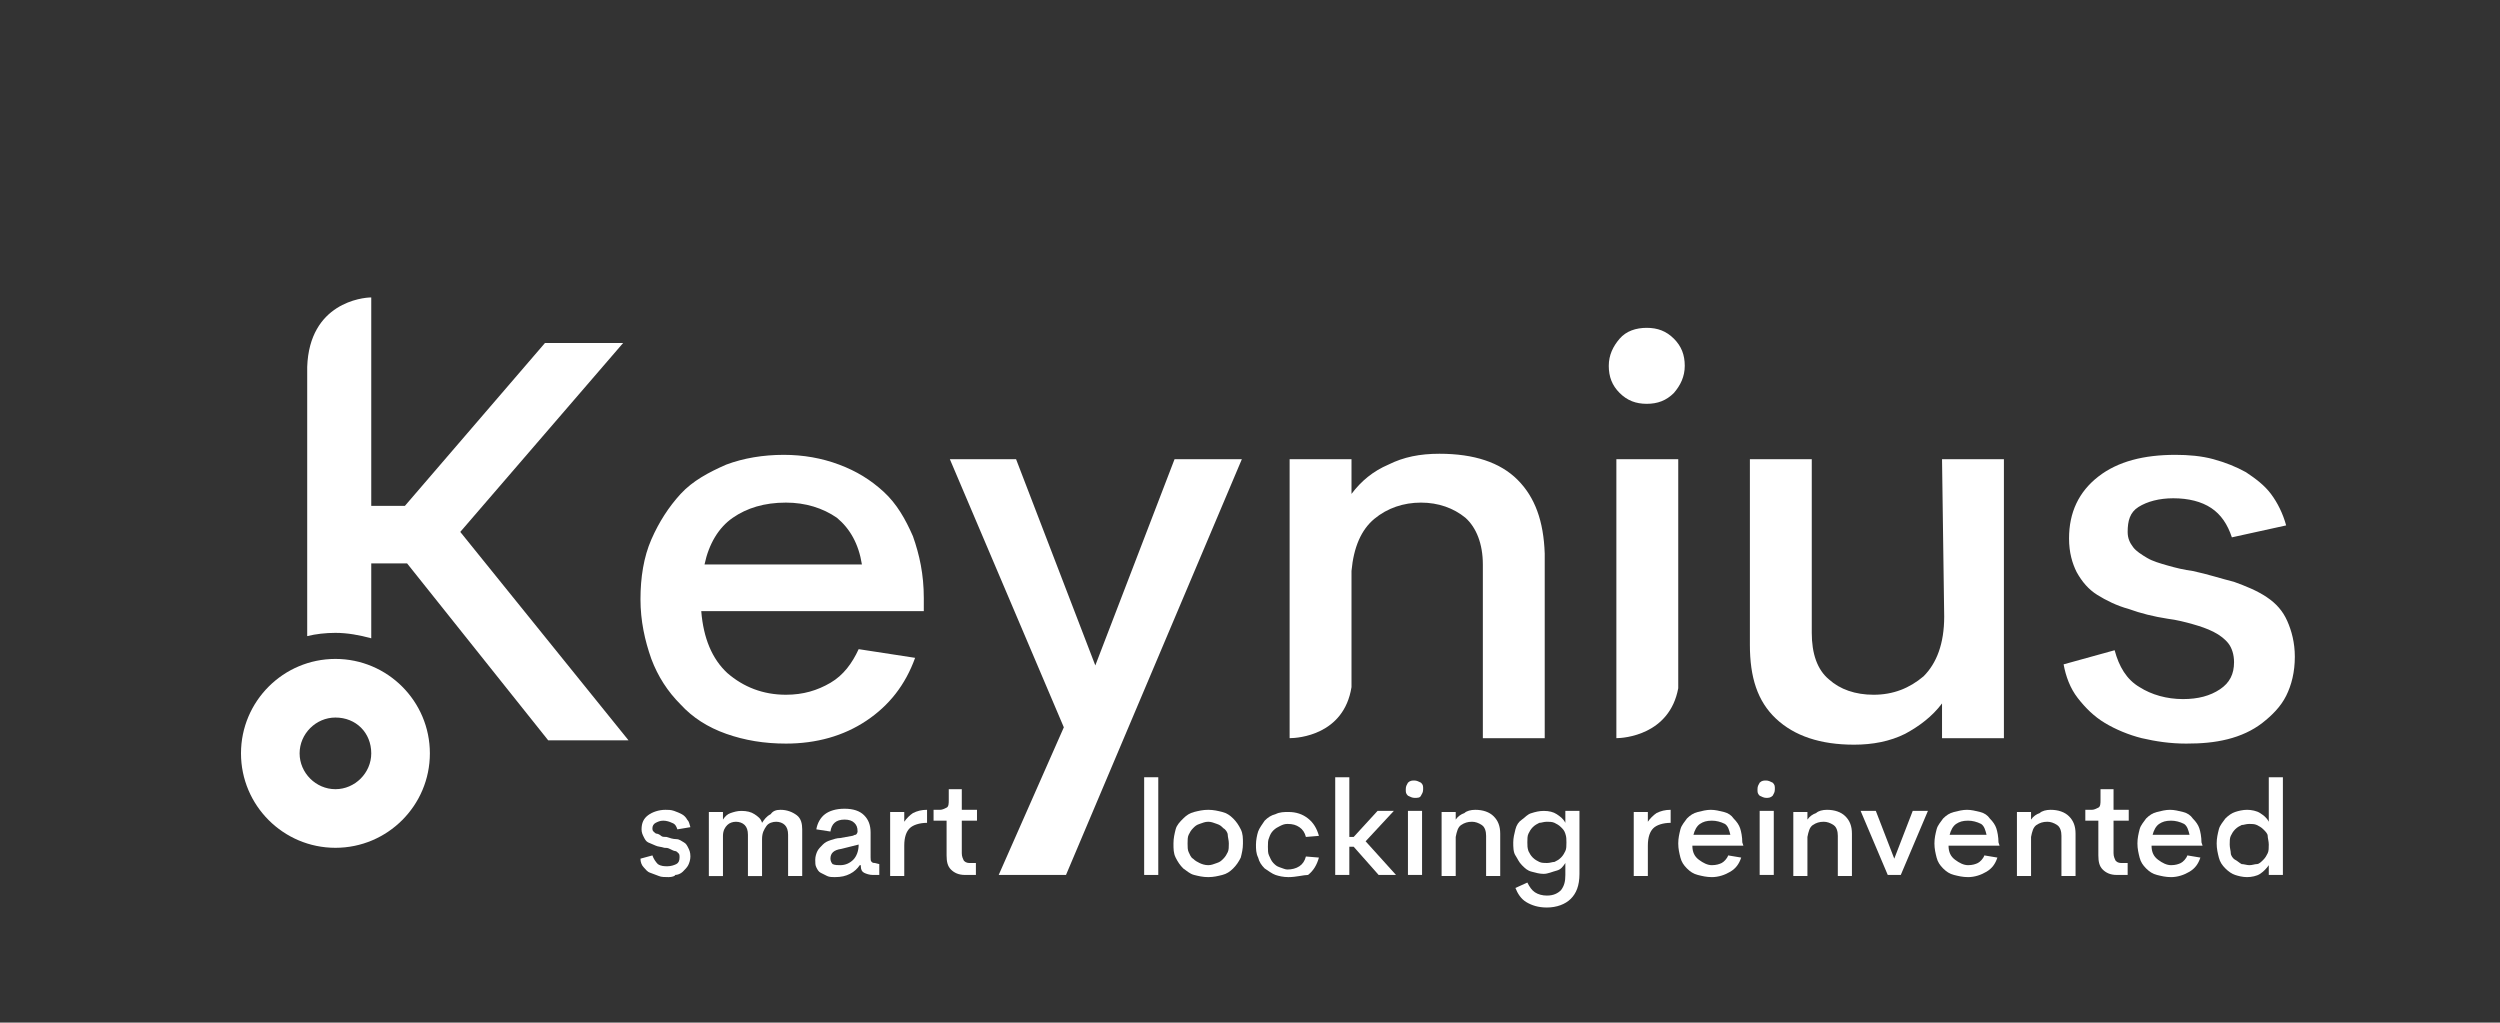
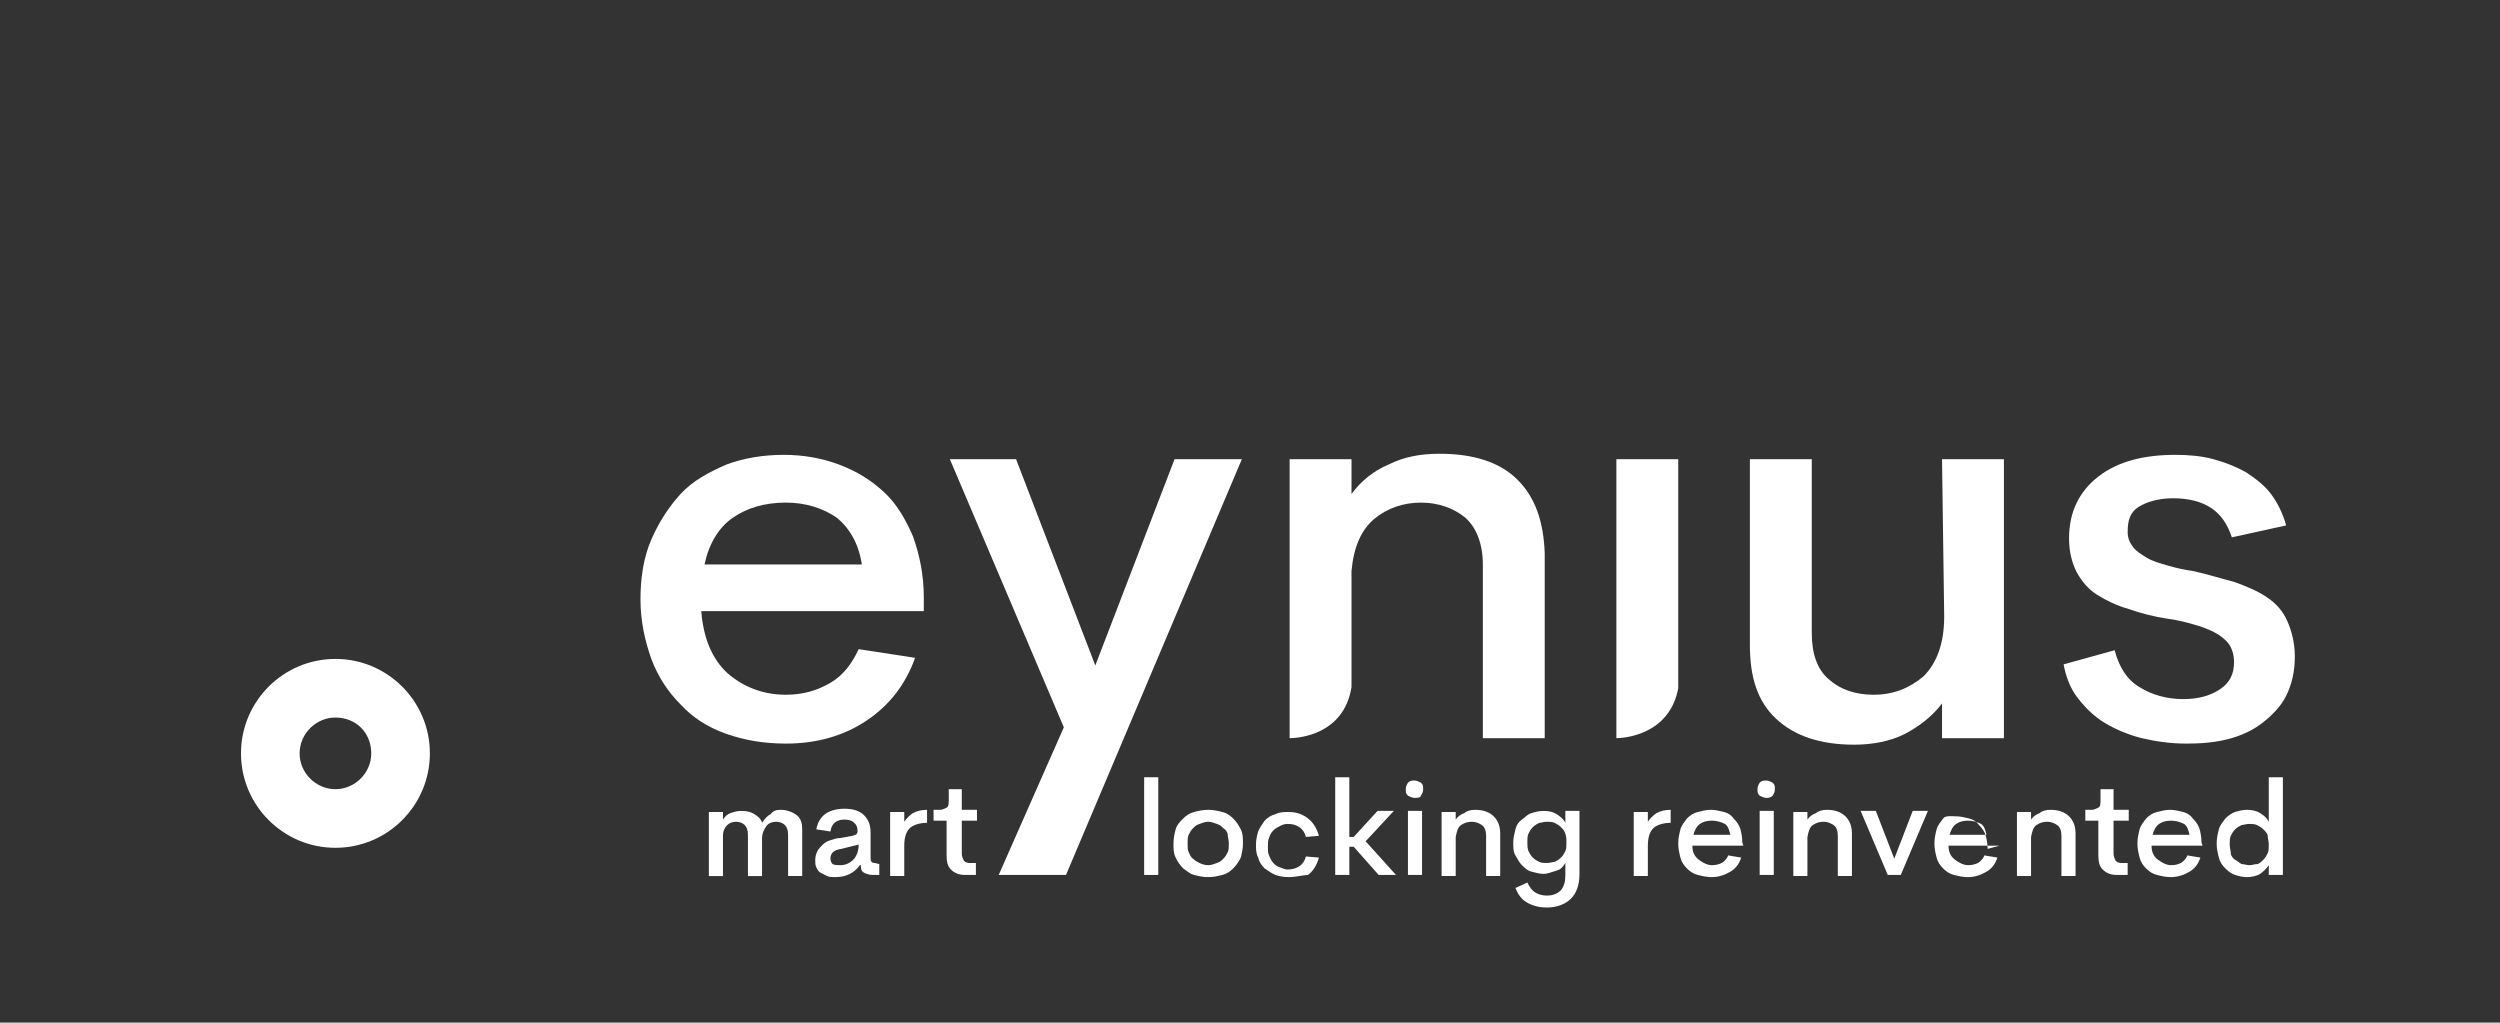
<svg xmlns="http://www.w3.org/2000/svg" version="1.1" id="Layer_1" x="0px" y="0px" viewBox="0 0 230.3 94.2" style="enable-background:new 0 0 230.3 94.2;" xml:space="preserve">
  <rect x="0" y="0" width="230.3" height="94.2" fill="#333333" stroke="none" />
  <style type="text/css">
	.st0{fill:#FFFFFF;}
</style>
  <g>
    <g>
      <g>
        <path class="st0" d="M85.1,56.3H64.6c0.2,2.5,1,4.4,2.4,5.7c1.5,1.3,3.3,2,5.4,2c1.6,0,2.9-0.4,4.1-1.1s2-1.8,2.6-3.1l5.2,0.8     c-0.9,2.5-2.4,4.4-4.5,5.8c-2.1,1.4-4.6,2.1-7.4,2.1c-2,0-3.8-0.3-5.5-0.9c-1.7-0.6-3.1-1.5-4.2-2.7c-1.2-1.2-2.1-2.6-2.7-4.2     c-0.6-1.7-1-3.5-1-5.5c0-2,0.3-3.9,1-5.5s1.6-3,2.7-4.2s2.6-2,4.2-2.7c1.6-0.6,3.4-0.9,5.3-0.9c1.8,0,3.5,0.3,5.1,0.9     c1.6,0.6,2.9,1.4,4.1,2.5s2,2.5,2.7,4.1c0.6,1.7,1,3.5,1,5.7L85.1,56.3z M72.4,46.3c-2,0-3.6,0.5-4.9,1.4     c-1.3,0.9-2.2,2.4-2.6,4.3h14.5c-0.3-1.9-1.1-3.3-2.3-4.3C75.8,46.8,74.2,46.3,72.4,46.3z" />
        <path class="st0" d="M108.2,42.3h6.2L98.2,80.6H92L98,67L87.5,42.3h6.1l7.3,19L108.2,42.3z" />
-         <path class="st0" d="M151.7,37.2c-1,0-1.8-0.3-2.5-1c-0.7-0.7-1-1.5-1-2.5s0.4-1.8,1-2.5s1.5-1,2.5-1c1,0,1.8,0.3,2.5,1     c0.7,0.7,1,1.5,1,2.5s-0.4,1.8-1,2.5C153.5,36.9,152.7,37.2,151.7,37.2z" />
        <path class="st0" d="M178.9,42.3h5.7V68h-5.7v-3.2c-0.9,1.2-2.1,2.1-3.4,2.8c-1.4,0.7-3,1-4.7,1c-3.1,0-5.5-0.8-7.2-2.4     s-2.4-3.8-2.4-6.8V42.3h5.7v16c0,1.9,0.5,3.4,1.6,4.3c1,0.9,2.4,1.4,4.1,1.4c1.8,0,3.3-0.6,4.6-1.7c1.2-1.2,1.9-3,1.9-5.5     L178.9,42.3L178.9,42.3z" />
        <path class="st0" d="M201.4,68.5c-1.5,0-2.8-0.2-4.1-0.5c-1.2-0.3-2.4-0.8-3.4-1.4c-1-0.6-1.8-1.4-2.5-2.3s-1.1-2-1.3-3.1     l4.7-1.3c0.4,1.5,1.1,2.7,2.3,3.4c1.1,0.7,2.5,1.1,4,1.1c1.4,0,2.5-0.3,3.4-0.9s1.3-1.4,1.3-2.5c0-0.7-0.2-1.3-0.5-1.7     s-0.8-0.8-1.4-1.1s-1.2-0.5-1.9-0.7s-1.5-0.4-2.3-0.5c-1.3-0.2-2.5-0.5-3.6-0.9c-1.1-0.3-2.1-0.8-2.9-1.3s-1.4-1.2-1.9-2.1     c-0.4-0.8-0.7-1.8-0.7-3.1c0-2.4,0.9-4.3,2.7-5.7s4.2-2,7.1-2c1.2,0,2.4,0.1,3.5,0.4c1.1,0.3,2.1,0.7,3,1.2     c0.9,0.6,1.7,1.2,2.3,2c0.6,0.8,1.1,1.8,1.4,2.9l-5,1.1c-0.4-1.2-1-2.1-1.9-2.7s-2.1-0.9-3.5-0.9c-1.3,0-2.4,0.3-3.2,0.8     S196,48,196,49c0,0.6,0.2,1,0.5,1.4s0.8,0.7,1.3,1c0.5,0.3,1.2,0.5,1.9,0.7c0.7,0.2,1.5,0.4,2.3,0.5c1.4,0.3,2.6,0.7,3.8,1     c1.1,0.4,2.1,0.8,3,1.4s1.5,1.3,1.9,2.2s0.7,2,0.7,3.3c0,1.4-0.3,2.6-0.8,3.6c-0.5,1-1.3,1.8-2.2,2.5c-0.9,0.7-2,1.2-3.2,1.5     C204,68.4,202.8,68.5,201.4,68.5z" />
        <path class="st0" d="M30.9,60.7c-4.8,0-8.7,3.9-8.7,8.7s3.9,8.7,8.7,8.7s8.7-3.9,8.7-8.7C39.6,64.6,35.7,60.7,30.9,60.7z      M34.2,69.4c0,1.8-1.5,3.3-3.3,3.3c-1.8,0-3.3-1.5-3.3-3.3s1.5-3.3,3.3-3.3C32.8,66.1,34.2,67.5,34.2,69.4z" />
        <path class="st0" d="M139.8,44.2c-1.6-1.6-4-2.4-7.2-2.4c-1.8,0-3.3,0.3-4.7,1c-1.4,0.6-2.5,1.5-3.4,2.7v-3.2h-5.7V68     c0.8,0,5-0.3,5.7-4.7V52.6c0.2-2.2,0.9-3.8,2.1-4.8s2.7-1.5,4.3-1.5s3,0.5,4.1,1.4c1,0.9,1.6,2.4,1.6,4.3v16h5.7V51     C142.2,48,141.4,45.8,139.8,44.2z" />
        <path class="st0" d="M154.6,63.4V42.3h-5.7V68C149.6,68,153.8,67.7,154.6,63.4z" />
-         <path class="st0" d="M42.4,49l15-17.4h-7.2l-12.9,15h-3.1V27.4c-0.8,0-5.7,0.5-5.9,6.4v24.8c0.8-0.2,1.7-0.3,2.6-0.3     c1.1,0,2.2,0.2,3.3,0.5v-6.9h3.3l13,16.3h7.4L42.4,49z" />
      </g>
    </g>
  </g>
  <g>
-     <path class="st0" d="M61.6,80.8c-0.3,0-0.7,0-0.9-0.1c-0.3-0.1-0.5-0.2-0.8-0.3s-0.4-0.3-0.6-0.5S59,79.4,59,79.1l1.1-0.3   c0.1,0.3,0.3,0.6,0.5,0.8c0.3,0.2,0.6,0.2,0.9,0.2c0.3,0,0.6-0.1,0.8-0.2c0.2-0.1,0.3-0.3,0.3-0.6c0-0.2,0-0.3-0.1-0.4   c-0.1-0.1-0.2-0.2-0.3-0.2s-0.3-0.1-0.5-0.2s-0.3-0.1-0.5-0.1c-0.3-0.1-0.6-0.1-0.8-0.2c-0.2-0.1-0.5-0.2-0.7-0.3s-0.3-0.3-0.4-0.5   c-0.1-0.2-0.2-0.4-0.2-0.7c0-0.6,0.2-1,0.6-1.3c0.4-0.3,1-0.5,1.6-0.5c0.3,0,0.5,0,0.8,0.1c0.3,0.1,0.5,0.2,0.7,0.3   s0.4,0.3,0.5,0.5c0.2,0.2,0.2,0.4,0.3,0.7l-1.2,0.2c-0.1-0.3-0.2-0.5-0.5-0.6c-0.2-0.1-0.5-0.2-0.8-0.2c-0.3,0-0.5,0.1-0.7,0.2   c-0.2,0.1-0.3,0.3-0.3,0.5c0,0.1,0,0.2,0.1,0.3s0.2,0.2,0.3,0.2s0.3,0.1,0.4,0.2s0.3,0.1,0.5,0.1c0.3,0.1,0.6,0.2,0.9,0.2   s0.5,0.2,0.7,0.3s0.3,0.3,0.4,0.5s0.2,0.4,0.2,0.8c0,0.3-0.1,0.6-0.2,0.8c-0.1,0.2-0.3,0.4-0.5,0.6c-0.2,0.2-0.5,0.3-0.7,0.3   C62.2,80.7,61.9,80.8,61.6,80.8z" />
    <path class="st0" d="M71.9,74.6c0.6,0,1.1,0.2,1.5,0.5c0.4,0.3,0.5,0.8,0.5,1.3v4.3h-1.3v-3.8c0-0.4-0.1-0.7-0.3-0.9   c-0.2-0.2-0.5-0.3-0.8-0.3c-0.3,0-0.7,0.1-0.9,0.4s-0.4,0.6-0.4,1.2v3.4h-1.3v-3.8c0-0.4-0.1-0.7-0.3-0.9c-0.2-0.2-0.5-0.3-0.8-0.3   s-0.6,0.1-0.8,0.3c-0.2,0.2-0.4,0.5-0.4,1v3.7h-1.3v-5.9h1.3v0.7c0.2-0.3,0.4-0.5,0.7-0.6s0.6-0.2,1-0.2c0.5,0,0.9,0.1,1.2,0.3   s0.6,0.4,0.7,0.8c0.2-0.3,0.4-0.6,0.8-0.8C71.2,74.7,71.5,74.6,71.9,74.6z" />
    <path class="st0" d="M81,79.6v1h-0.6c-0.3,0-0.6-0.1-0.8-0.2s-0.3-0.3-0.3-0.6v-0.1h-0.1c-0.2,0.3-0.5,0.6-0.9,0.8   s-0.8,0.3-1.4,0.3c-0.2,0-0.5,0-0.7-0.1c-0.2-0.1-0.4-0.2-0.6-0.3s-0.3-0.3-0.4-0.5s-0.1-0.4-0.1-0.7c0-0.3,0.1-0.6,0.2-0.8   s0.3-0.4,0.5-0.6s0.4-0.3,0.7-0.4c0.3-0.1,0.6-0.2,0.9-0.2l1.1-0.2c0.1,0,0.2-0.1,0.3-0.1s0.2-0.2,0.2-0.3c0-0.4-0.1-0.6-0.3-0.8   s-0.5-0.3-0.9-0.3c-0.8,0-1.2,0.4-1.3,1.1l-1.3-0.2c0.1-0.6,0.4-1.1,0.8-1.4s1-0.5,1.8-0.5c0.8,0,1.4,0.2,1.8,0.6   c0.4,0.4,0.6,0.9,0.6,1.6V79c0,0.2,0,0.3,0.1,0.4c0.1,0.1,0.2,0.1,0.3,0.1L81,79.6L81,79.6z M77.4,79.7c0.5,0,0.9-0.2,1.2-0.5   c0.3-0.3,0.5-0.8,0.5-1.4l-1.6,0.4c-0.7,0.1-1,0.4-1,0.9c0,0.2,0.1,0.4,0.2,0.5C76.9,79.7,77.2,79.7,77.4,79.7z" />
    <path class="st0" d="M83.3,75.7c0.2-0.3,0.5-0.6,0.8-0.8c0.4-0.2,0.8-0.3,1.3-0.3v1.2c-0.7,0-1.3,0.2-1.6,0.5s-0.5,0.8-0.5,1.6v2.8   h-1.3v-5.9h1.3L83.3,75.7L83.3,75.7z" />
    <path class="st0" d="M88.9,80.6c-0.6,0-1-0.2-1.3-0.5c-0.3-0.3-0.4-0.7-0.4-1.3v-3.2H86v-1h0.6c0.2,0,0.4-0.1,0.6-0.2   s0.2-0.4,0.2-0.7v-1h1.2v1.9h1.4v1h-1.4v3c0,0.3,0.1,0.5,0.2,0.7c0.2,0.2,0.4,0.2,0.6,0.2h0.5v1.1L88.9,80.6L88.9,80.6z" />
    <path class="st0" d="M105.4,80.6v-9h1.3v9H105.4z" />
    <path class="st0" d="M111.3,80.8c-0.5,0-0.9-0.1-1.3-0.2s-0.7-0.4-1-0.6c-0.3-0.3-0.5-0.6-0.7-1c-0.2-0.4-0.2-0.8-0.2-1.3   s0.1-0.9,0.2-1.3s0.4-0.7,0.7-1c0.3-0.3,0.6-0.5,1-0.6c0.4-0.1,0.8-0.2,1.3-0.2s0.9,0.1,1.3,0.2c0.4,0.1,0.7,0.3,1,0.6   s0.5,0.6,0.7,1c0.2,0.4,0.2,0.8,0.2,1.3c0,0.5-0.1,0.9-0.2,1.3c-0.2,0.4-0.4,0.7-0.7,1s-0.6,0.5-1,0.6   C112.2,80.7,111.8,80.8,111.3,80.8z M111.3,79.7c0.3,0,0.5-0.1,0.8-0.2s0.4-0.2,0.6-0.4s0.3-0.4,0.4-0.6s0.1-0.5,0.1-0.8   c0-0.3-0.1-0.6-0.1-0.8s-0.2-0.5-0.4-0.6c-0.2-0.2-0.3-0.3-0.6-0.4s-0.5-0.2-0.8-0.2s-0.5,0.1-0.8,0.2s-0.4,0.2-0.6,0.4   c-0.2,0.2-0.3,0.4-0.4,0.6s-0.1,0.5-0.1,0.8s0,0.6,0.1,0.8s0.2,0.5,0.4,0.6c0.2,0.2,0.4,0.3,0.6,0.4S111,79.7,111.3,79.7z" />
    <path class="st0" d="M118.7,80.8c-0.5,0-0.9-0.1-1.2-0.2s-0.7-0.4-1-0.6c-0.3-0.3-0.5-0.6-0.6-1c-0.2-0.4-0.2-0.8-0.2-1.2   s0.1-0.9,0.2-1.2s0.4-0.7,0.6-1c0.3-0.3,0.6-0.5,1-0.6c0.4-0.2,0.8-0.2,1.2-0.2c0.7,0,1.3,0.2,1.8,0.6c0.5,0.4,0.8,0.9,1,1.6   l-1.2,0.1c-0.1-0.4-0.3-0.7-0.6-0.9s-0.6-0.3-1.1-0.3c-0.3,0-0.5,0.1-0.7,0.2s-0.4,0.2-0.6,0.4c-0.2,0.2-0.3,0.4-0.4,0.7   c-0.1,0.2-0.1,0.5-0.1,0.8c0,0.3,0,0.6,0.1,0.8s0.2,0.5,0.4,0.7s0.3,0.3,0.6,0.4s0.5,0.2,0.7,0.2c0.4,0,0.8-0.1,1.1-0.3   c0.3-0.2,0.5-0.5,0.6-0.9l1.2,0.1c-0.2,0.7-0.5,1.2-1,1.6C120.1,80.6,119.4,80.8,118.7,80.8z" />
    <path class="st0" d="M125.8,77.5l2.8,3.1H127l-2.3-2.6h-0.4v2.6H123v-9h1.3v5.5h0.4l2.2-2.4h1.5L125.8,77.5z" />
    <path class="st0" d="M130.3,73.5c-0.2,0-0.4-0.1-0.6-0.2c-0.2-0.2-0.2-0.3-0.2-0.6s0.1-0.4,0.2-0.6c0.2-0.2,0.4-0.2,0.6-0.2   s0.4,0.1,0.6,0.2c0.2,0.2,0.2,0.3,0.2,0.6s-0.1,0.4-0.2,0.6C130.8,73.5,130.6,73.5,130.3,73.5z M129.7,80.6v-5.9h1.3v5.9H129.7z" />
    <path class="st0" d="M135.9,74.6c0.7,0,1.3,0.2,1.7,0.6s0.6,0.9,0.6,1.6v3.9h-1.3V77c0-0.4-0.1-0.8-0.4-1s-0.6-0.3-0.9-0.3   c-0.4,0-0.7,0.1-1,0.3c-0.3,0.2-0.4,0.6-0.5,1.1v3.6h-1.3v-5.9h1.3v0.7c0.2-0.3,0.5-0.5,0.8-0.6C135.1,74.7,135.5,74.6,135.9,74.6z   " />
    <path class="st0" d="M144.2,74.7h1.3v5.8c0,1.1-0.3,1.8-0.8,2.3s-1.3,0.8-2.2,0.8c-0.8,0-1.4-0.2-1.9-0.5c-0.5-0.3-0.8-0.8-1-1.3   l1.1-0.5c0.2,0.4,0.4,0.7,0.7,0.9s0.7,0.3,1.1,0.3c0.6,0,1-0.2,1.3-0.5c0.3-0.4,0.4-0.8,0.4-1.4v-1.1c-0.2,0.3-0.4,0.6-0.8,0.7   s-0.8,0.3-1.2,0.3c-0.4,0-0.7-0.1-1.1-0.2s-0.6-0.3-0.9-0.6s-0.4-0.6-0.6-0.9s-0.2-0.8-0.2-1.2c0-0.4,0.1-0.8,0.2-1.2   c0.1-0.4,0.3-0.7,0.6-0.9s0.5-0.5,0.9-0.6c0.3-0.1,0.7-0.2,1.1-0.2c0.5,0,0.9,0.1,1.2,0.3c0.3,0.2,0.6,0.4,0.8,0.8L144.2,74.7   L144.2,74.7z M142.5,79.5c0.3,0,0.5-0.1,0.7-0.1c0.2-0.1,0.4-0.2,0.6-0.4s0.3-0.4,0.4-0.6c0.1-0.2,0.1-0.5,0.1-0.8s0-0.5-0.1-0.8   s-0.2-0.4-0.4-0.6s-0.4-0.3-0.6-0.4s-0.5-0.1-0.7-0.1c-0.3,0-0.5,0.1-0.7,0.1c-0.2,0.1-0.4,0.2-0.6,0.4s-0.3,0.4-0.4,0.6   s-0.1,0.5-0.1,0.8s0,0.5,0.1,0.8c0.1,0.2,0.2,0.4,0.4,0.6c0.2,0.2,0.4,0.3,0.6,0.4S142.3,79.5,142.5,79.5z" />
    <path class="st0" d="M151.8,75.7c0.2-0.3,0.5-0.6,0.8-0.8c0.4-0.2,0.8-0.3,1.3-0.3v1.2c-0.7,0-1.3,0.2-1.6,0.5s-0.5,0.8-0.5,1.6   v2.8h-1.3v-5.9h1.3L151.8,75.7L151.8,75.7z" />
    <path class="st0" d="M160.6,77.9h-4.7c0,0.6,0.2,1,0.6,1.3s0.8,0.5,1.2,0.5c0.4,0,0.7-0.1,0.9-0.2s0.5-0.4,0.6-0.7l1.2,0.2   c-0.2,0.6-0.5,1-1,1.3s-1.1,0.5-1.7,0.5c-0.5,0-0.9-0.1-1.3-0.2c-0.4-0.1-0.7-0.3-1-0.6s-0.5-0.6-0.6-1s-0.2-0.8-0.2-1.3   s0.1-0.9,0.2-1.3s0.4-0.7,0.6-1c0.3-0.3,0.6-0.5,1-0.6s0.8-0.2,1.2-0.2c0.4,0,0.8,0.1,1.2,0.2c0.4,0.1,0.7,0.3,0.9,0.6   c0.3,0.3,0.5,0.6,0.6,0.9s0.2,0.8,0.2,1.3L160.6,77.9z M157.7,75.6c-0.5,0-0.8,0.1-1.1,0.3s-0.5,0.6-0.6,1h3.4   c-0.1-0.4-0.2-0.8-0.5-1C158.5,75.7,158.1,75.6,157.7,75.6z" />
    <path class="st0" d="M162.7,73.5c-0.2,0-0.4-0.1-0.6-0.2c-0.2-0.2-0.2-0.3-0.2-0.6s0.1-0.4,0.2-0.6c0.2-0.2,0.4-0.2,0.6-0.2   s0.4,0.1,0.6,0.2c0.2,0.2,0.2,0.3,0.2,0.6s-0.1,0.4-0.2,0.6C163.1,73.5,162.9,73.5,162.7,73.5z M162.1,80.6v-5.9h1.3v5.9H162.1z" />
    <path class="st0" d="M168.3,74.6c0.7,0,1.3,0.2,1.7,0.6s0.6,0.9,0.6,1.6v3.9h-1.3V77c0-0.4-0.1-0.8-0.4-1s-0.6-0.3-0.9-0.3   c-0.4,0-0.7,0.1-1,0.3c-0.3,0.2-0.4,0.6-0.5,1.1v3.6h-1.3v-5.9h1.3v0.7c0.2-0.3,0.5-0.5,0.8-0.6C167.5,74.7,167.9,74.6,168.3,74.6z   " />
    <path class="st0" d="M176.2,74.7h1.4l-2.5,5.9h-1.2l-2.5-5.9h1.4l1.7,4.4L176.2,74.7z" />
-     <path class="st0" d="M184.2,77.9h-4.7c0,0.6,0.2,1,0.6,1.3s0.8,0.5,1.2,0.5c0.4,0,0.7-0.1,0.9-0.2s0.5-0.4,0.6-0.7l1.2,0.2   c-0.2,0.6-0.5,1-1,1.3s-1.1,0.5-1.7,0.5c-0.5,0-0.9-0.1-1.3-0.2c-0.4-0.1-0.7-0.3-1-0.6s-0.5-0.6-0.6-1s-0.2-0.8-0.2-1.3   s0.1-0.9,0.2-1.3s0.4-0.7,0.6-1c0.3-0.3,0.6-0.5,1-0.6s0.8-0.2,1.2-0.2c0.4,0,0.8,0.1,1.2,0.2c0.4,0.1,0.7,0.3,0.9,0.6   c0.3,0.3,0.5,0.6,0.6,0.9s0.2,0.8,0.2,1.3L184.2,77.9z M181.3,75.6c-0.5,0-0.8,0.1-1.1,0.3s-0.5,0.6-0.6,1h3.4   c-0.1-0.4-0.2-0.8-0.5-1C182.1,75.7,181.7,75.6,181.3,75.6z" />
+     <path class="st0" d="M184.2,77.9h-4.7c0,0.6,0.2,1,0.6,1.3s0.8,0.5,1.2,0.5c0.4,0,0.7-0.1,0.9-0.2s0.5-0.4,0.6-0.7l1.2,0.2   c-0.2,0.6-0.5,1-1,1.3s-1.1,0.5-1.7,0.5c-0.5,0-0.9-0.1-1.3-0.2c-0.4-0.1-0.7-0.3-1-0.6s-0.5-0.6-0.6-1s-0.2-0.8-0.2-1.3   s0.1-0.9,0.2-1.3s0.4-0.7,0.6-1s0.8-0.2,1.2-0.2c0.4,0,0.8,0.1,1.2,0.2c0.4,0.1,0.7,0.3,0.9,0.6   c0.3,0.3,0.5,0.6,0.6,0.9s0.2,0.8,0.2,1.3L184.2,77.9z M181.3,75.6c-0.5,0-0.8,0.1-1.1,0.3s-0.5,0.6-0.6,1h3.4   c-0.1-0.4-0.2-0.8-0.5-1C182.1,75.7,181.7,75.6,181.3,75.6z" />
    <path class="st0" d="M188.9,74.6c0.7,0,1.3,0.2,1.7,0.6s0.6,0.9,0.6,1.6v3.9h-1.3V77c0-0.4-0.1-0.8-0.4-1s-0.6-0.3-0.9-0.3   c-0.4,0-0.7,0.1-1,0.3c-0.3,0.2-0.4,0.6-0.5,1.1v3.6h-1.3v-5.9h1.3v0.7c0.2-0.3,0.5-0.5,0.8-0.6C188.1,74.7,188.5,74.6,188.9,74.6z   " />
    <path class="st0" d="M195,80.6c-0.6,0-1-0.2-1.3-0.5s-0.4-0.7-0.4-1.3v-3.2h-1.2v-1h0.6c0.2,0,0.4-0.1,0.6-0.2s0.2-0.4,0.2-0.7v-1   h1.2v1.9h1.4v1h-1.4v3c0,0.3,0.1,0.5,0.2,0.7c0.2,0.2,0.4,0.2,0.6,0.2h0.5v1.1L195,80.6L195,80.6z" />
    <path class="st0" d="M202.9,77.9h-4.7c0,0.6,0.2,1,0.6,1.3s0.8,0.5,1.2,0.5c0.4,0,0.7-0.1,0.9-0.2s0.5-0.4,0.6-0.7l1.2,0.2   c-0.2,0.6-0.5,1-1,1.3s-1.1,0.5-1.7,0.5c-0.5,0-0.9-0.1-1.3-0.2c-0.4-0.1-0.7-0.3-1-0.6s-0.5-0.6-0.6-1s-0.2-0.8-0.2-1.3   s0.1-0.9,0.2-1.3s0.4-0.7,0.6-1c0.3-0.3,0.6-0.5,1-0.6s0.8-0.2,1.2-0.2c0.4,0,0.8,0.1,1.2,0.2c0.4,0.1,0.7,0.3,0.9,0.6   c0.3,0.3,0.5,0.6,0.6,0.9s0.2,0.8,0.2,1.3L202.9,77.9z M200,75.6c-0.5,0-0.8,0.1-1.1,0.3s-0.5,0.6-0.6,1h3.4   c-0.1-0.4-0.2-0.8-0.5-1C200.8,75.7,200.4,75.6,200,75.6z" />
    <path class="st0" d="M209,71.6h1.3v9H209v-0.9c-0.2,0.3-0.5,0.6-0.8,0.8s-0.8,0.3-1.2,0.3c-0.4,0-0.8-0.1-1.1-0.2s-0.6-0.3-0.9-0.6   c-0.3-0.3-0.5-0.6-0.6-1s-0.2-0.8-0.2-1.3c0-0.5,0.1-0.9,0.2-1.3s0.4-0.7,0.6-1c0.3-0.3,0.6-0.5,0.9-0.6s0.7-0.2,1.1-0.2   c0.4,0,0.9,0.1,1.2,0.3s0.6,0.4,0.8,0.8V71.6z M207.2,79.7c0.3,0,0.5-0.1,0.7-0.1s0.4-0.2,0.6-0.4c0.2-0.2,0.3-0.4,0.4-0.6   c0.1-0.2,0.1-0.5,0.1-0.8s-0.1-0.6-0.1-0.8s-0.2-0.4-0.4-0.6c-0.2-0.2-0.4-0.3-0.6-0.4c-0.2-0.1-0.5-0.1-0.7-0.1   c-0.3,0-0.5,0.1-0.7,0.1c-0.2,0.1-0.4,0.2-0.6,0.4s-0.3,0.4-0.4,0.6c-0.1,0.2-0.1,0.5-0.1,0.8s0.1,0.6,0.1,0.8s0.2,0.5,0.4,0.6   s0.4,0.3,0.6,0.4C206.7,79.6,207,79.7,207.2,79.7z" />
  </g>
</svg>